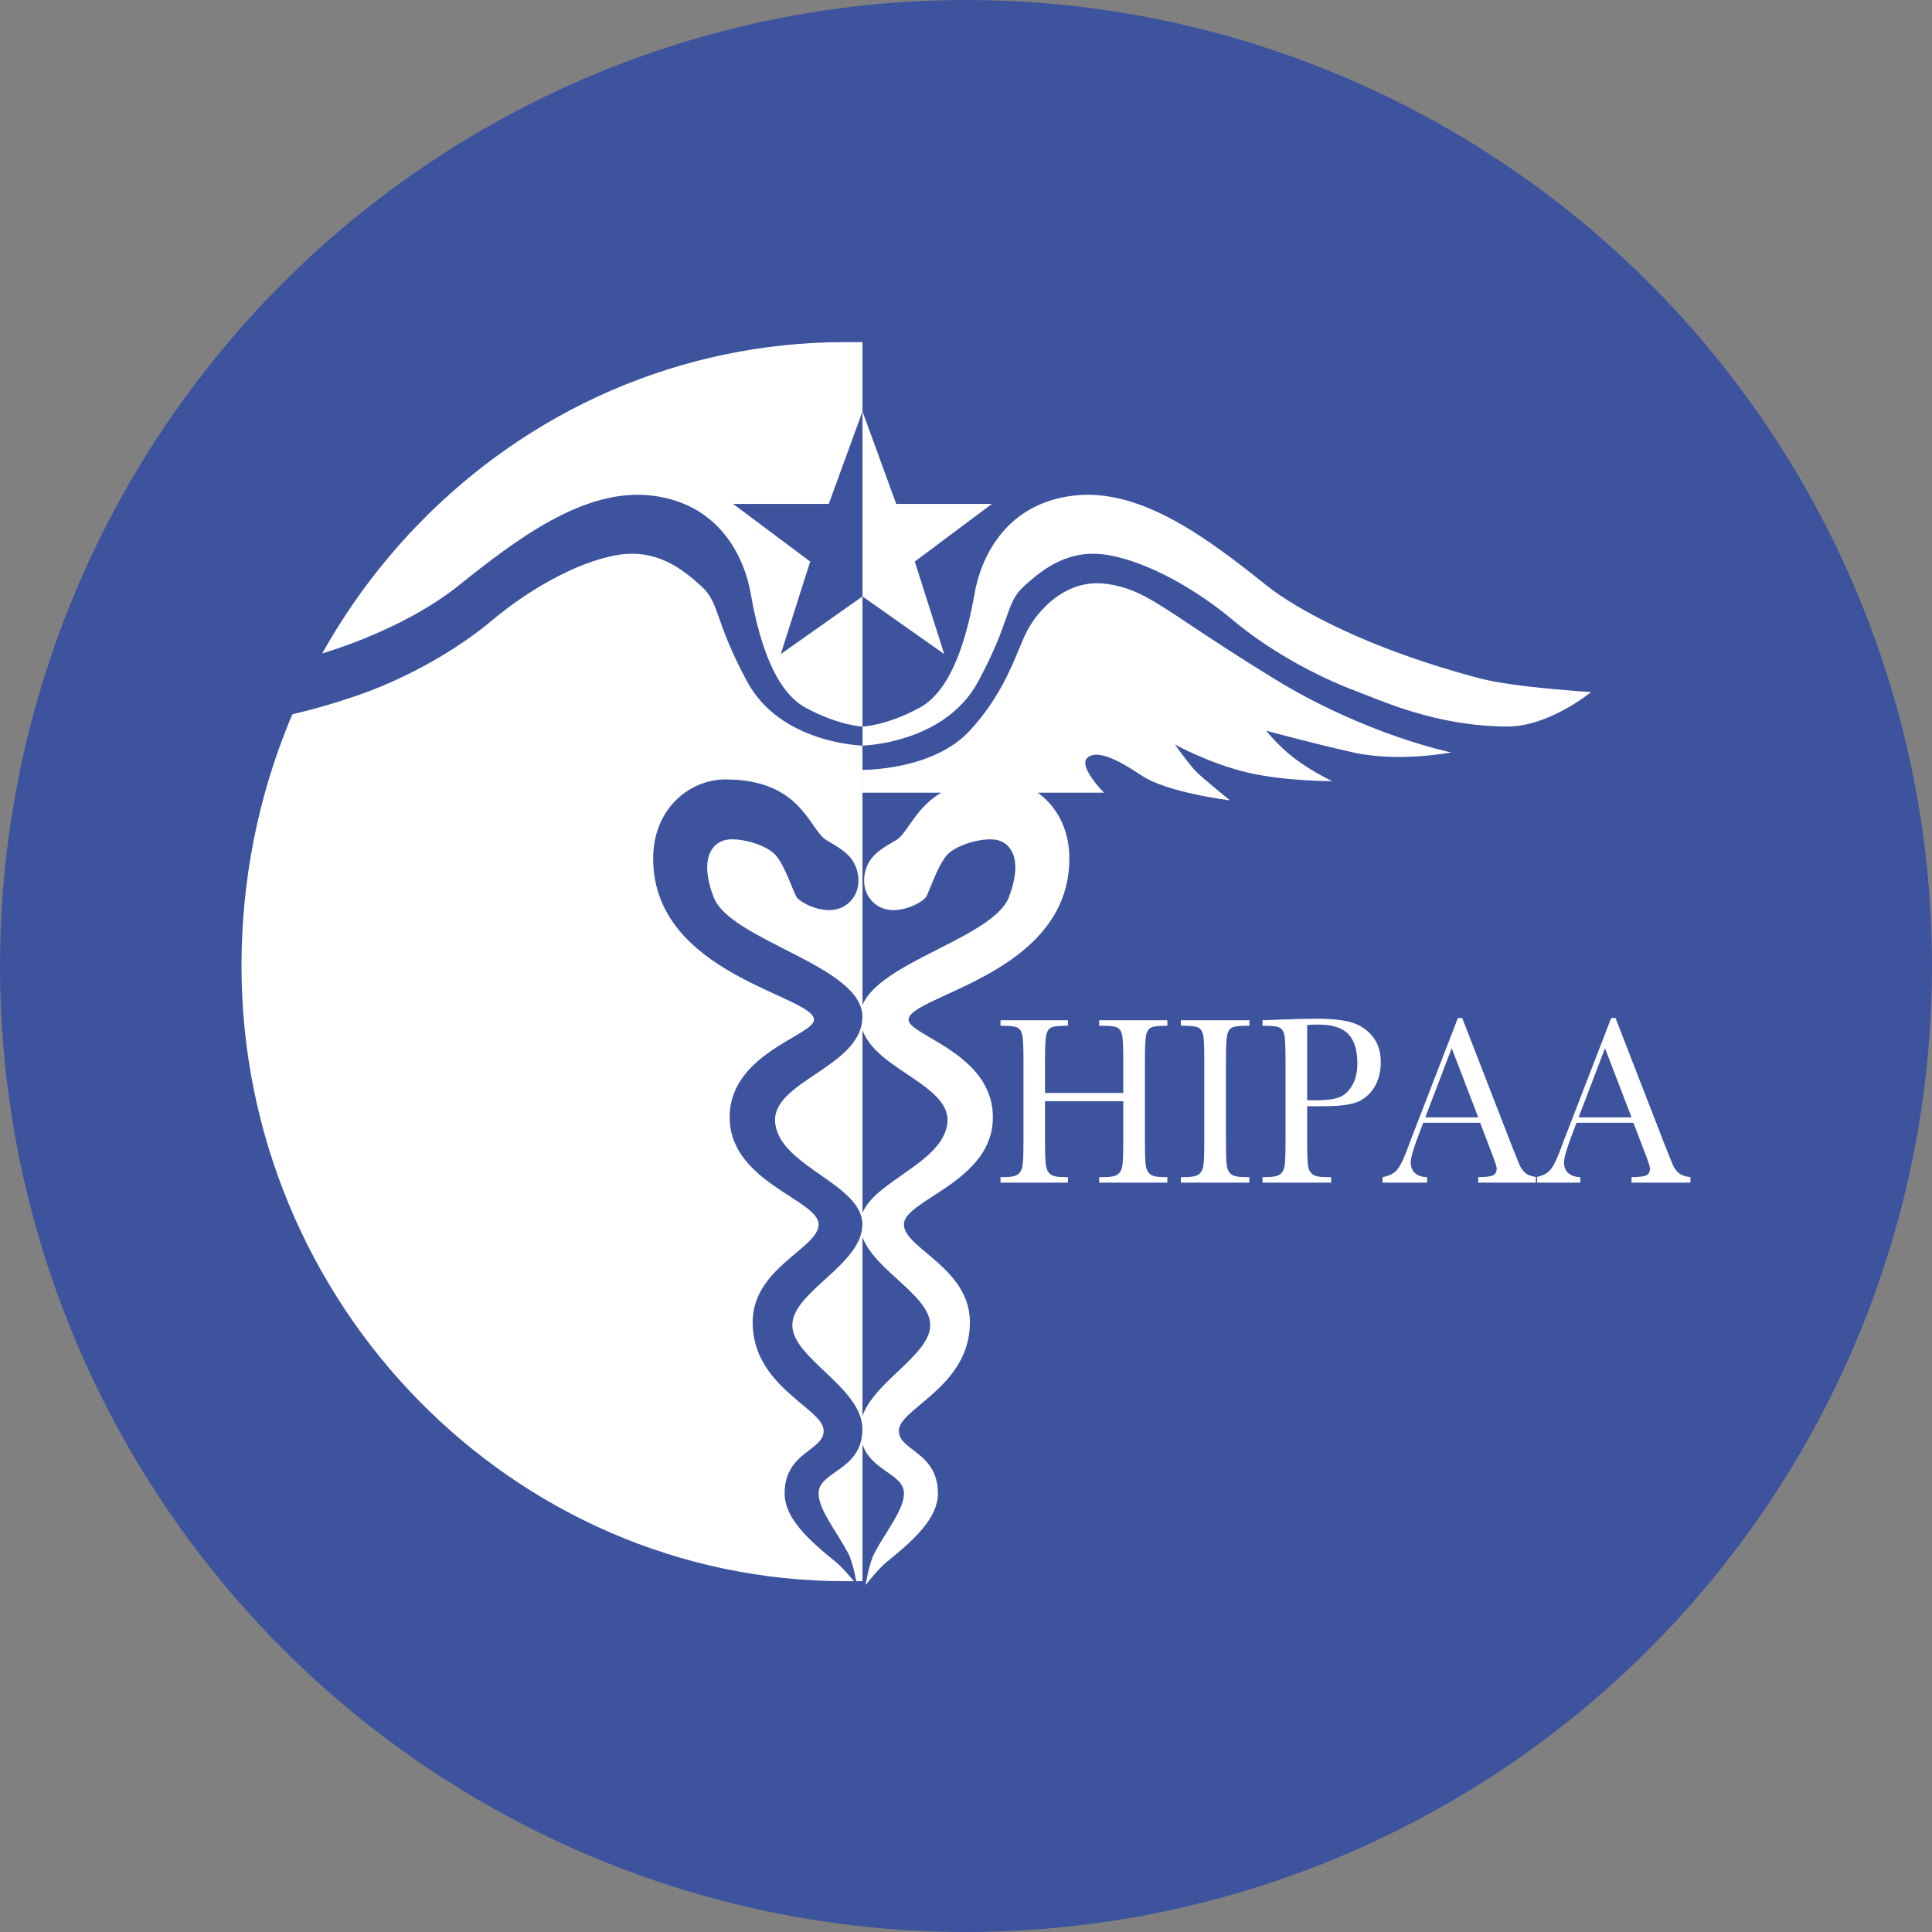
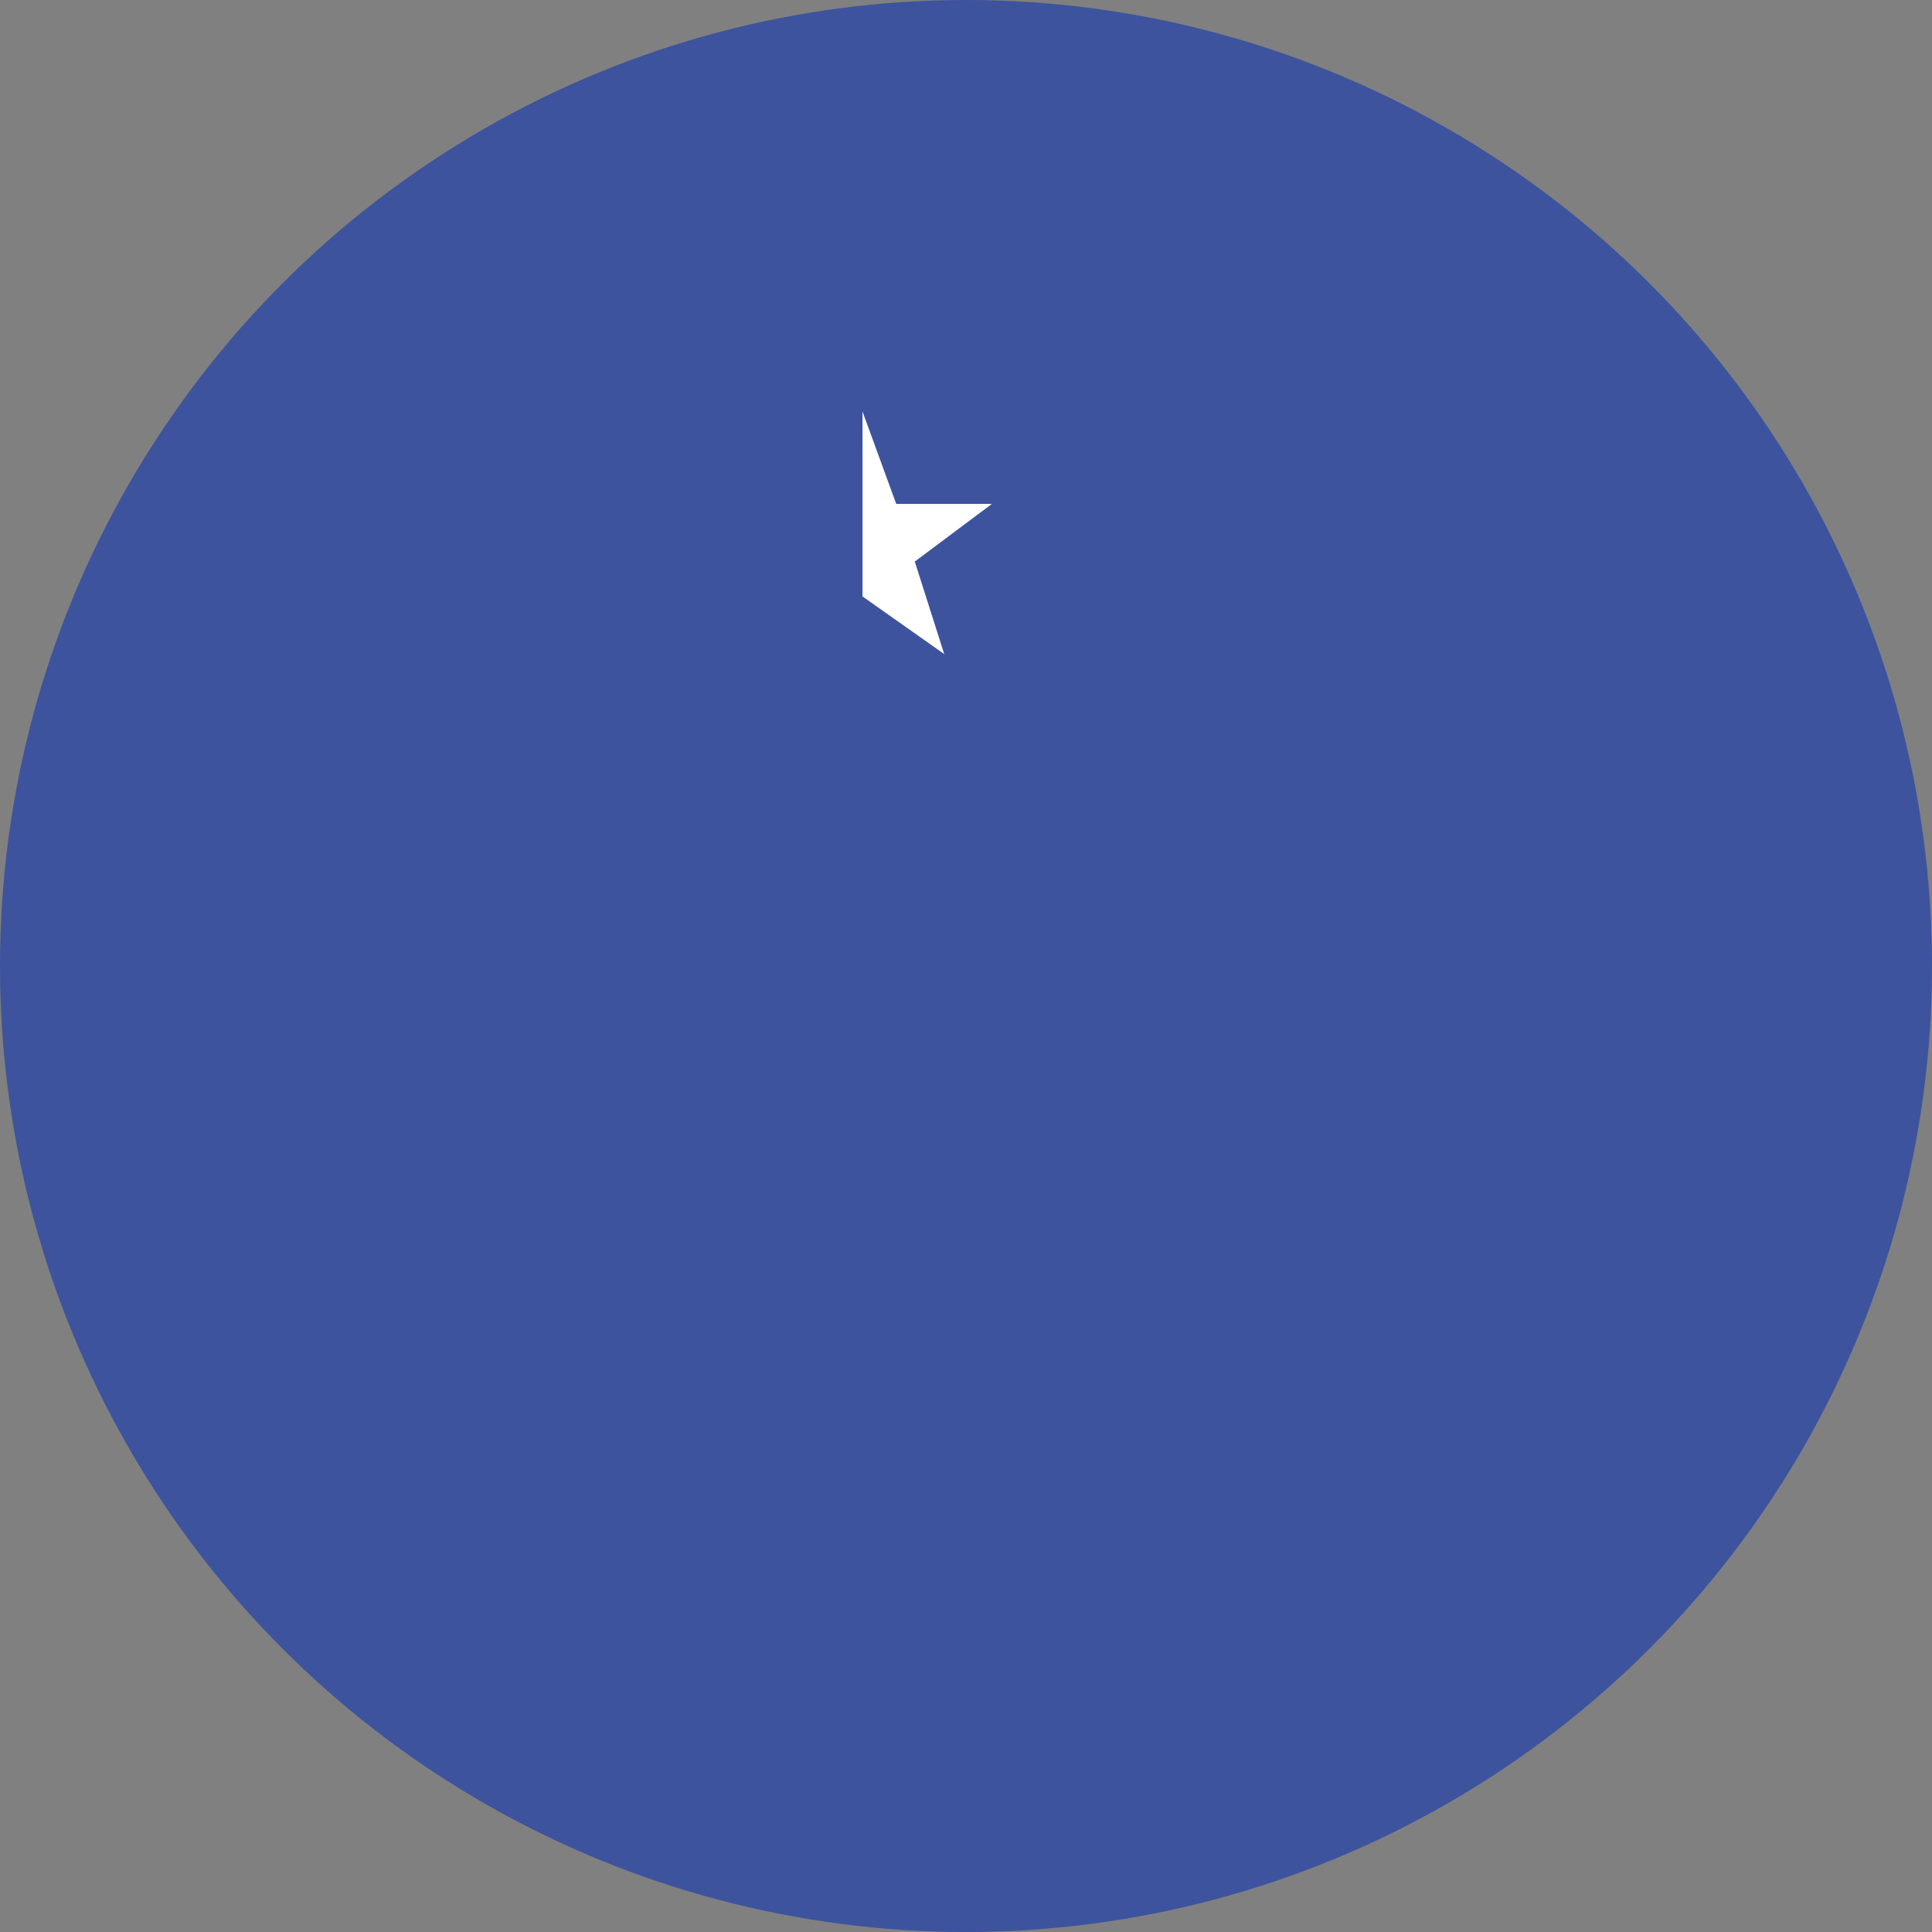
<svg xmlns="http://www.w3.org/2000/svg" width="92" height="92" viewBox="0 0 92 92" fill="none">
  <rect x="0" y="0" width="92" height="92" fill="#808080" stroke="none" />
  <circle cx="46" cy="46" r="46" fill="#3D539E" />
-   <path fill-rule="evenodd" clip-rule="evenodd" d="M41.071 16.291V75.295C40.809 75.292 40.547 75.295 40.25 75.295C24.387 75.295 11.5 62.087 11.5 46C11.5 29.5 24.387 16.291 40.25 16.291C40.547 16.291 40.809 16.295 41.071 16.291Z" fill="white" />
-   <path d="M41.071 28.401L37.18 31.146L38.581 26.741L34.911 23.997H39.465L41.071 19.592V28.401Z" fill="#3D539E" />
  <path d="M41.071 28.401L44.963 31.146L43.561 26.741L47.232 23.997H42.678L41.071 19.592V28.401Z" fill="white" />
-   <path fill-rule="evenodd" clip-rule="evenodd" d="M70.513 32.315C72.126 32.736 75.765 32.955 75.765 32.955C75.765 32.955 73.78 34.596 71.786 34.596C68.815 34.596 66.364 33.618 65.142 33.131C64.966 33.061 64.814 33.001 64.691 32.955C62.654 32.202 60.397 30.949 58.714 29.533C57.031 28.117 54.751 26.795 52.842 26.444C50.934 26.093 49.702 27.062 48.776 27.901C48.298 28.332 48.153 28.747 47.905 29.45L47.905 29.45C47.672 30.113 47.348 31.033 46.572 32.466C44.973 35.421 41.071 35.504 41.071 35.504V34.596C41.071 34.596 42.169 34.572 43.782 33.708C45.396 32.844 46.083 30.117 46.401 28.296C46.719 26.475 47.932 23.966 51.148 23.597C54.364 23.228 57.589 25.703 60.341 27.901C61.748 29.023 65.223 30.934 70.513 32.315ZM49.763 52.438H53.489V54.303C53.489 54.949 53.474 55.361 53.442 55.537C53.41 55.714 53.336 55.844 53.218 55.928C53.101 56.011 52.891 56.053 52.589 56.053H52.342V56.316H55.589V56.053H55.426C55.107 56.053 54.889 56.008 54.773 55.916C54.658 55.825 54.587 55.685 54.56 55.497C54.534 55.309 54.521 54.911 54.521 54.303V50.511C54.521 49.869 54.539 49.462 54.576 49.291C54.613 49.12 54.686 49.003 54.794 48.941C54.903 48.878 55.133 48.846 55.484 48.846H55.589V48.584H52.342V48.846H52.532C52.893 48.846 53.127 48.881 53.234 48.949C53.341 49.017 53.41 49.141 53.442 49.32C53.474 49.498 53.489 49.895 53.489 50.511V52.045H49.763V50.511C49.763 49.869 49.782 49.462 49.819 49.291C49.855 49.12 49.928 49.003 50.037 48.941C50.146 48.878 50.374 48.846 50.721 48.846H50.853V48.584H47.643V48.846H47.774C48.136 48.846 48.37 48.881 48.477 48.949C48.584 49.017 48.654 49.141 48.687 49.32C48.721 49.498 48.737 49.895 48.737 50.511V54.303C48.737 54.949 48.721 55.361 48.687 55.537C48.654 55.714 48.578 55.844 48.461 55.928C48.343 56.011 48.132 56.053 47.827 56.053H47.643V56.316H50.853V56.053H50.669C50.349 56.053 50.133 56.008 50.019 55.916C49.905 55.825 49.834 55.685 49.806 55.497C49.778 55.309 49.763 54.911 49.763 54.303V52.438ZM56.231 48.584V48.846H56.384C56.745 48.846 56.98 48.881 57.089 48.949C57.198 49.017 57.268 49.141 57.3 49.32C57.331 49.498 57.347 49.895 57.347 50.511V54.303C57.347 54.949 57.331 55.361 57.3 55.537C57.268 55.714 57.194 55.844 57.076 55.928C56.958 56.011 56.747 56.053 56.442 56.053H56.231V56.316H59.494V56.053H59.283C58.961 56.053 58.742 56.008 58.628 55.916C58.514 55.825 58.444 55.685 58.418 55.497C58.392 55.309 58.378 54.911 58.378 54.303V50.511C58.378 49.869 58.397 49.462 58.434 49.291C58.471 49.12 58.543 49.003 58.652 48.941C58.761 48.878 58.991 48.846 59.341 48.846H59.494V48.584H56.231ZM62.246 54.303V52.678H63.03C63.848 52.678 64.419 52.594 64.743 52.427C65.068 52.26 65.317 52.014 65.491 51.691C65.664 51.368 65.751 50.996 65.751 50.574C65.751 50.087 65.624 49.684 65.37 49.365C65.115 49.046 64.789 48.823 64.391 48.698C63.993 48.572 63.425 48.51 62.688 48.51C62.288 48.51 61.731 48.523 61.015 48.55L60.12 48.584V48.846H60.252C60.613 48.846 60.848 48.88 60.957 48.949C61.066 49.017 61.136 49.141 61.167 49.319C61.199 49.498 61.215 49.895 61.215 50.511V54.303C61.215 54.949 61.199 55.36 61.167 55.537C61.136 55.714 61.061 55.844 60.944 55.928C60.826 56.011 60.615 56.053 60.31 56.053H60.12V56.315H63.388V56.053H63.151C62.832 56.053 62.615 56.008 62.499 55.916C62.383 55.825 62.312 55.685 62.286 55.497C62.259 55.309 62.246 54.911 62.246 54.303ZM62.757 52.393H62.246V48.812C62.373 48.797 62.555 48.79 62.794 48.79C63.443 48.79 63.912 48.939 64.202 49.237C64.491 49.536 64.636 50.004 64.636 50.643C64.636 51.061 64.552 51.412 64.383 51.697C64.215 51.983 64.004 52.17 63.752 52.259C63.499 52.348 63.167 52.393 62.757 52.393ZM67.772 53.465H70.482L71.029 54.896C71.19 55.31 71.271 55.559 71.271 55.643C71.271 55.806 71.211 55.916 71.09 55.971C70.969 56.026 70.736 56.053 70.392 56.053V56.316H73.135V56.053L73.16 56.049C73.172 56.05 73.184 56.052 73.197 56.053V56.316H75.255V56.053C75.028 56.053 74.841 55.993 74.695 55.874C74.549 55.754 74.477 55.578 74.477 55.346C74.477 55.13 74.614 54.666 74.887 53.955L75.071 53.465H77.781L78.329 54.896C78.49 55.31 78.571 55.559 78.571 55.643C78.571 55.806 78.51 55.916 78.389 55.971C78.268 56.026 78.036 56.053 77.692 56.053V56.316H80.497V56.053C80.248 56.027 80.061 55.961 79.936 55.856C79.812 55.752 79.713 55.608 79.639 55.426L79.313 54.616L76.929 48.476H76.724L74.65 53.841C74.499 54.225 74.415 54.445 74.398 54.502C74.18 55.107 73.994 55.503 73.84 55.691C73.69 55.874 73.463 55.994 73.16 56.049C72.929 56.02 72.755 55.956 72.637 55.856C72.512 55.752 72.413 55.608 72.339 55.426L72.013 54.616L69.629 48.476H69.424L67.35 53.841C67.2 54.225 67.115 54.445 67.098 54.502C66.88 55.107 66.695 55.503 66.54 55.691C66.386 55.879 66.151 56 65.835 56.053V56.316H67.956V56.053C67.728 56.053 67.541 55.993 67.395 55.874C67.25 55.754 67.177 55.578 67.177 55.346C67.177 55.13 67.314 54.666 67.587 53.955L67.772 53.465ZM69.129 49.913L70.392 53.208H67.871L69.129 49.913ZM76.429 49.913L77.692 53.208H75.171L76.429 49.913ZM41.071 36.66C41.071 36.66 44.416 36.703 46.18 34.794C47.504 33.363 48.104 31.919 48.529 30.896L48.529 30.896C48.67 30.555 48.793 30.261 48.916 30.029C49.408 29.104 50.735 27.523 52.718 27.807C54.028 27.994 54.815 28.517 56.708 29.775C57.679 30.42 58.941 31.258 60.713 32.344C65.065 35.009 69.103 35.83 69.103 35.83C69.103 35.83 66.599 36.315 64.439 35.83C62.279 35.344 60.3 34.794 60.3 34.794C60.3 34.794 60.794 35.461 61.634 36.105C62.474 36.748 63.438 37.196 63.438 37.196C63.438 37.196 61.222 37.209 59.423 36.791C57.623 36.373 55.949 35.455 55.949 35.455C55.949 35.455 56.66 36.458 57.007 36.791C57.354 37.125 58.57 38.111 58.57 38.111C58.57 38.111 55.575 37.751 54.347 36.92C53.118 36.09 52.166 35.685 51.761 36.105C51.357 36.524 52.571 37.748 52.571 37.748H49.416C50.29 38.374 50.923 39.446 50.923 40.885C50.923 44.68 47.318 46.335 45.054 47.373C44.019 47.849 43.265 48.195 43.265 48.558C43.265 48.807 43.707 49.067 44.298 49.414C45.528 50.135 47.401 51.235 47.273 53.403C47.169 55.184 45.619 56.188 44.425 56.961C43.662 57.456 43.044 57.856 43.044 58.304C43.044 58.763 43.544 59.182 44.145 59.686C45.05 60.445 46.185 61.397 46.185 62.966C46.185 64.915 44.837 66.039 43.844 66.867C43.297 67.323 42.857 67.69 42.811 68.055C42.756 68.493 43.086 68.745 43.482 69.048C44.013 69.454 44.663 69.951 44.663 71.111C44.663 72.281 43.563 73.299 42.224 74.381C41.809 74.716 41.218 75.48 41.218 75.48C41.218 75.48 41.383 74.439 41.64 73.959C41.823 73.616 42.027 73.287 42.222 72.974C42.657 72.273 43.044 71.649 43.044 71.111C43.044 70.656 42.67 70.394 42.239 70.092C41.652 69.681 40.96 69.197 40.96 68.055C40.96 67.008 41.889 66.129 42.767 65.299C43.552 64.556 44.296 63.852 44.296 63.102C44.296 62.345 43.537 61.652 42.743 60.928C41.873 60.134 40.96 59.302 40.96 58.304C40.96 57.342 41.94 56.658 42.949 55.953C43.94 55.261 44.959 54.549 45.106 53.534C45.25 52.53 44.258 51.865 43.208 51.16C42.115 50.428 40.96 49.653 40.96 48.413C40.96 47.085 42.836 46.131 44.668 45.199C46.192 44.423 47.685 43.663 48.046 42.716C48.742 40.885 48.114 40.143 47.483 40.001C46.852 39.859 45.557 40.209 45.106 40.702C44.797 41.04 44.513 41.734 44.313 42.224C44.221 42.449 44.147 42.631 44.096 42.716C43.932 42.986 42.382 43.875 41.492 42.876C40.979 42.299 41.089 41.414 41.492 40.885C41.747 40.55 42.191 40.289 42.529 40.09C42.582 40.059 42.632 40.029 42.679 40.001C42.895 39.87 43.08 39.606 43.301 39.288C43.639 38.805 44.062 38.197 44.817 37.748H41.071V36.66Z" fill="white" />
  <path fill-rule="evenodd" clip-rule="evenodd" d="M15.204 31.155C15.204 31.155 19.063 30.098 21.815 27.901C24.567 25.703 27.793 23.228 31.009 23.597C34.225 23.966 35.438 26.475 35.755 28.296C36.073 30.117 36.761 32.844 38.374 33.708C39.987 34.572 41.072 34.596 41.072 34.596V35.504C41.072 35.504 37.184 35.421 35.584 32.466C33.984 29.512 34.307 28.739 33.381 27.901C32.454 27.062 31.223 26.093 29.314 26.444C27.406 26.795 25.126 28.117 23.442 29.533C21.759 30.949 19.503 32.202 17.465 32.955C15.428 33.708 13.549 34.099 13.549 34.099L15.204 31.155Z" fill="#3D539E" />
-   <path fill-rule="evenodd" clip-rule="evenodd" d="M40.808 75.48C40.808 75.48 40.217 74.716 39.802 74.381C38.463 73.299 37.363 72.281 37.363 71.111C37.363 69.086 39.344 69.082 39.215 68.055C39.086 67.028 35.841 65.99 35.841 62.966C35.841 60.356 38.981 59.454 38.981 58.305C38.981 57.155 34.924 56.324 34.752 53.403C34.564 50.193 38.761 49.325 38.761 48.558C38.761 47.401 31.103 46.416 31.103 40.885C31.103 38.495 32.85 37.116 34.543 37.116C38.171 37.116 38.531 39.508 39.347 40.001C39.692 40.209 40.239 40.498 40.533 40.885C40.937 41.414 41.047 42.299 40.533 42.876C39.644 43.875 38.093 42.986 37.93 42.716C37.767 42.446 37.371 41.196 36.92 40.703C36.469 40.209 35.174 39.859 34.543 40.001C33.912 40.143 33.284 40.885 33.98 42.716C34.773 44.802 41.066 45.981 41.066 48.413C41.066 50.845 36.625 51.486 36.92 53.534C37.215 55.582 41.066 56.397 41.066 58.305C41.066 60.212 37.73 61.515 37.73 63.102C37.73 64.69 41.066 66.072 41.066 68.055C41.066 70.038 38.981 70.038 38.981 71.111C38.981 71.889 39.792 72.848 40.386 73.959C40.643 74.439 40.808 75.48 40.808 75.48Z" fill="#3D539E" />
</svg>